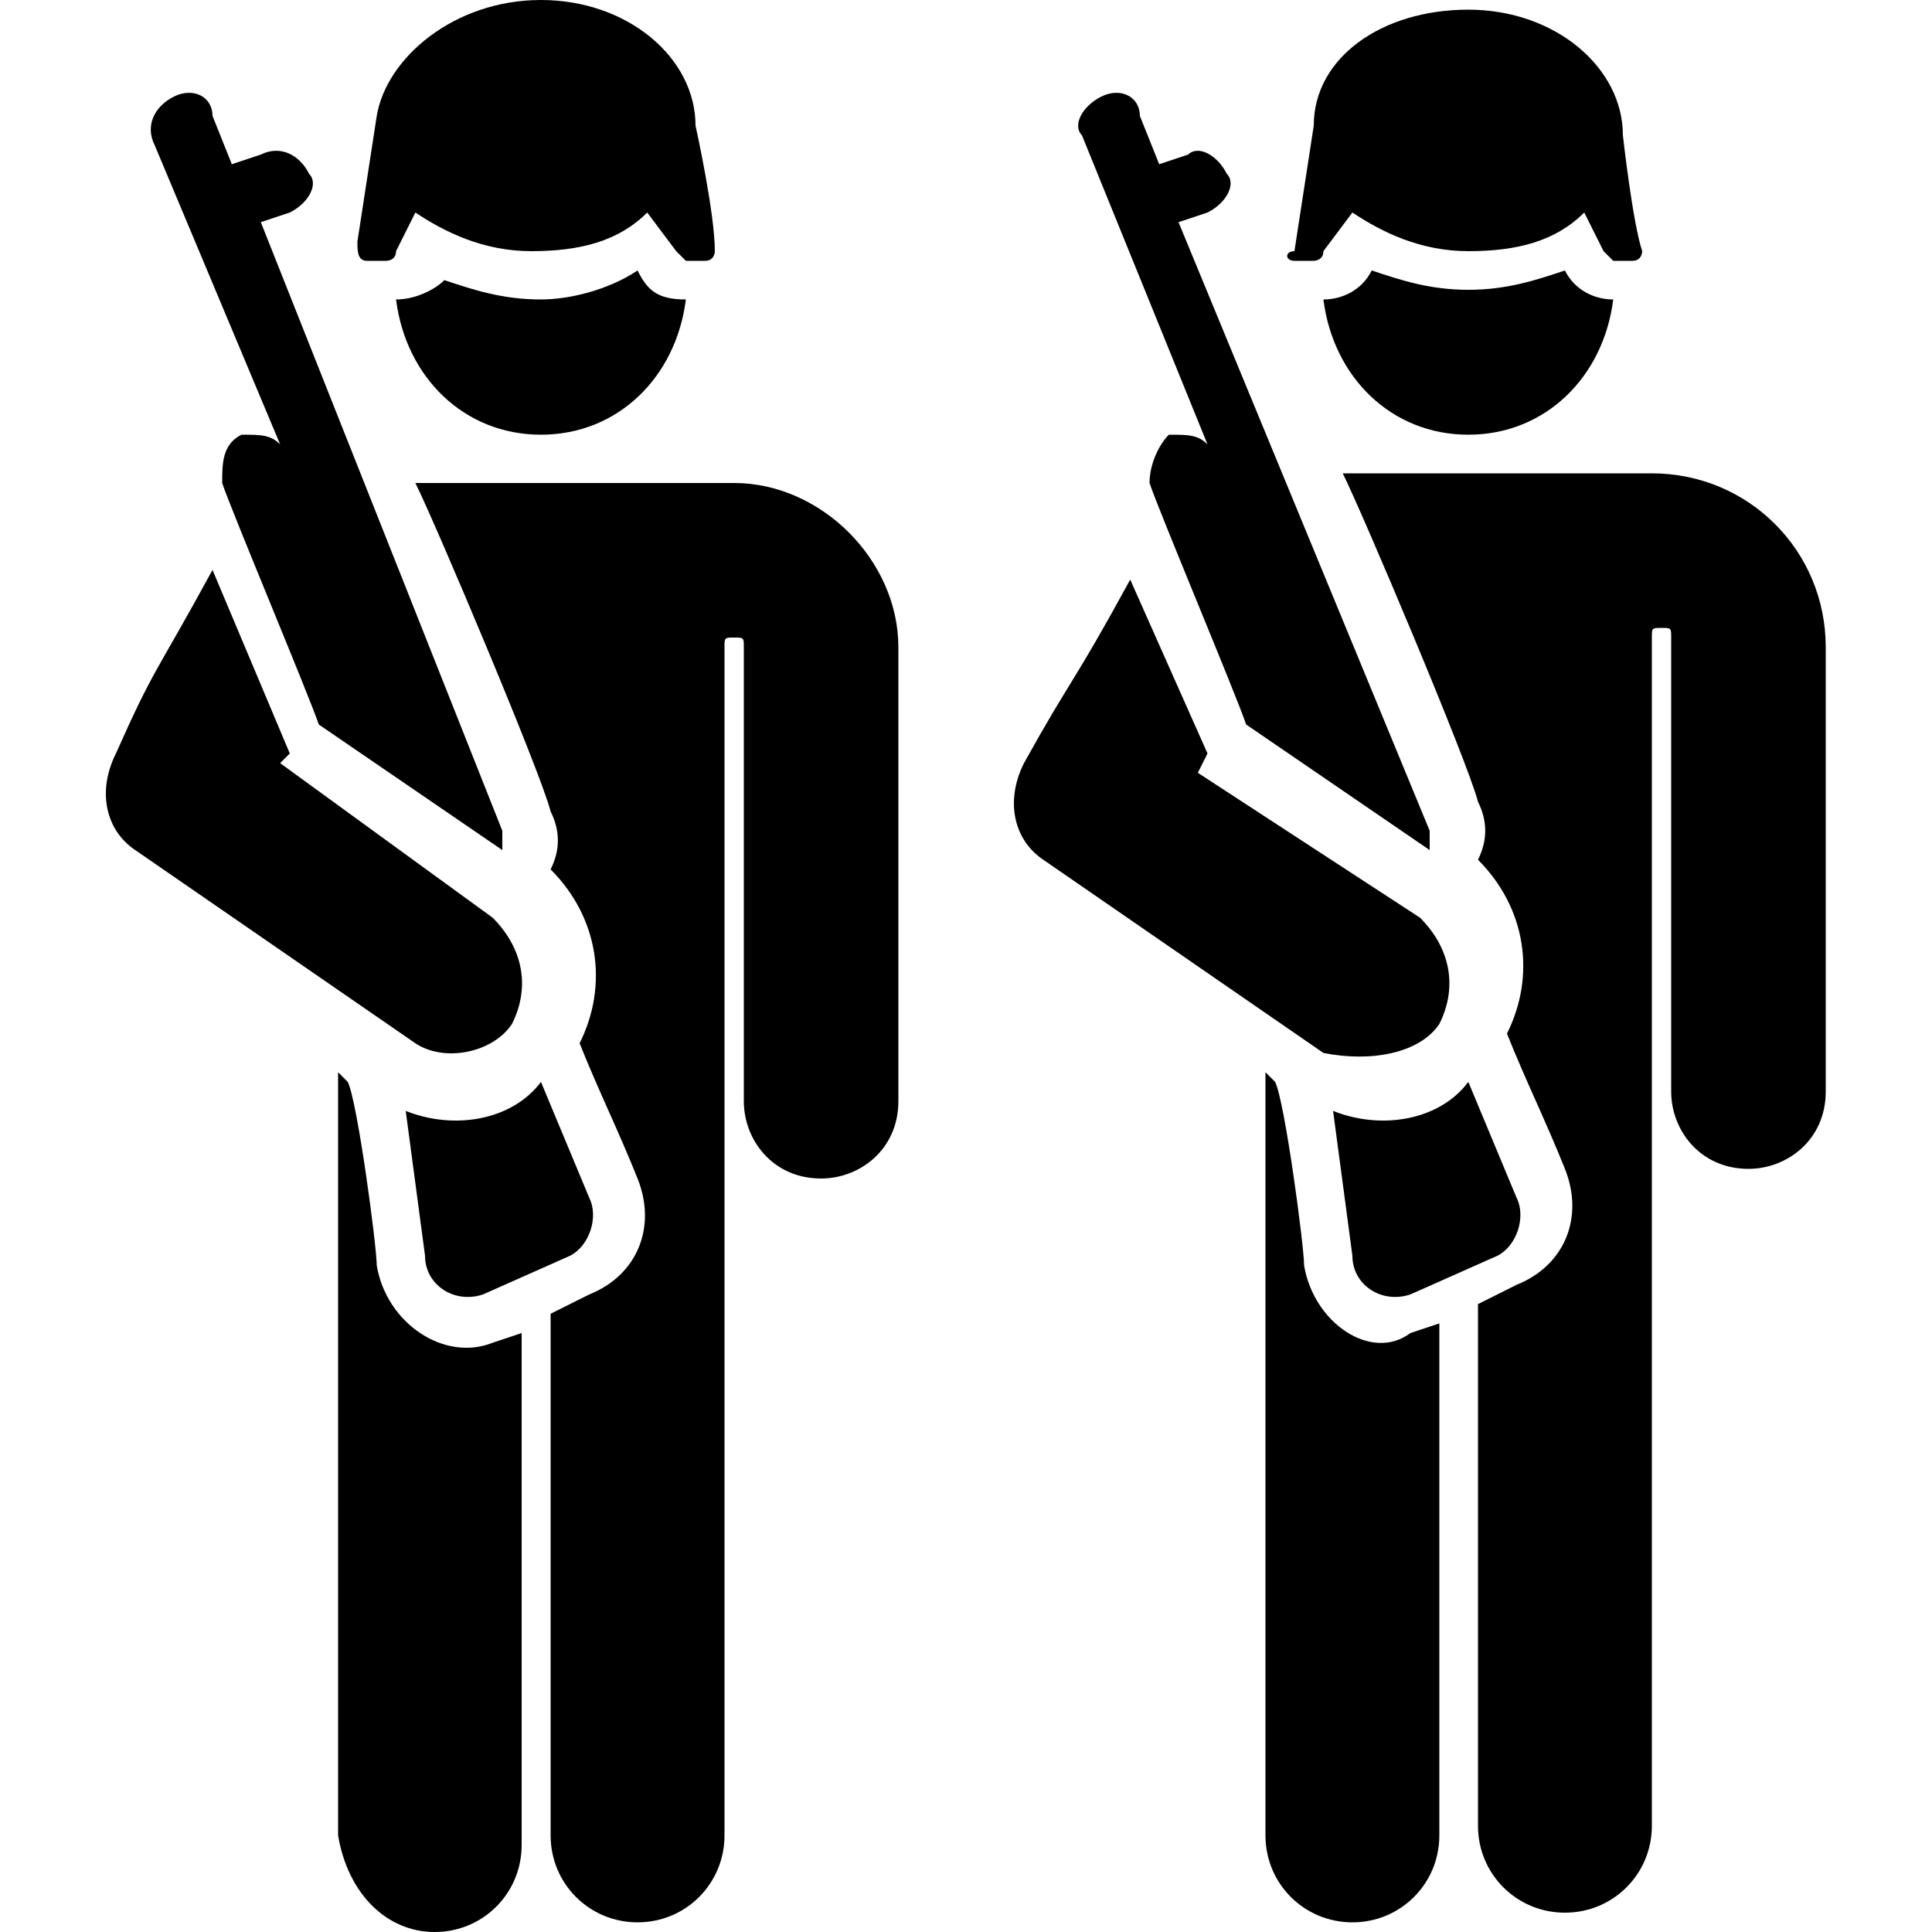
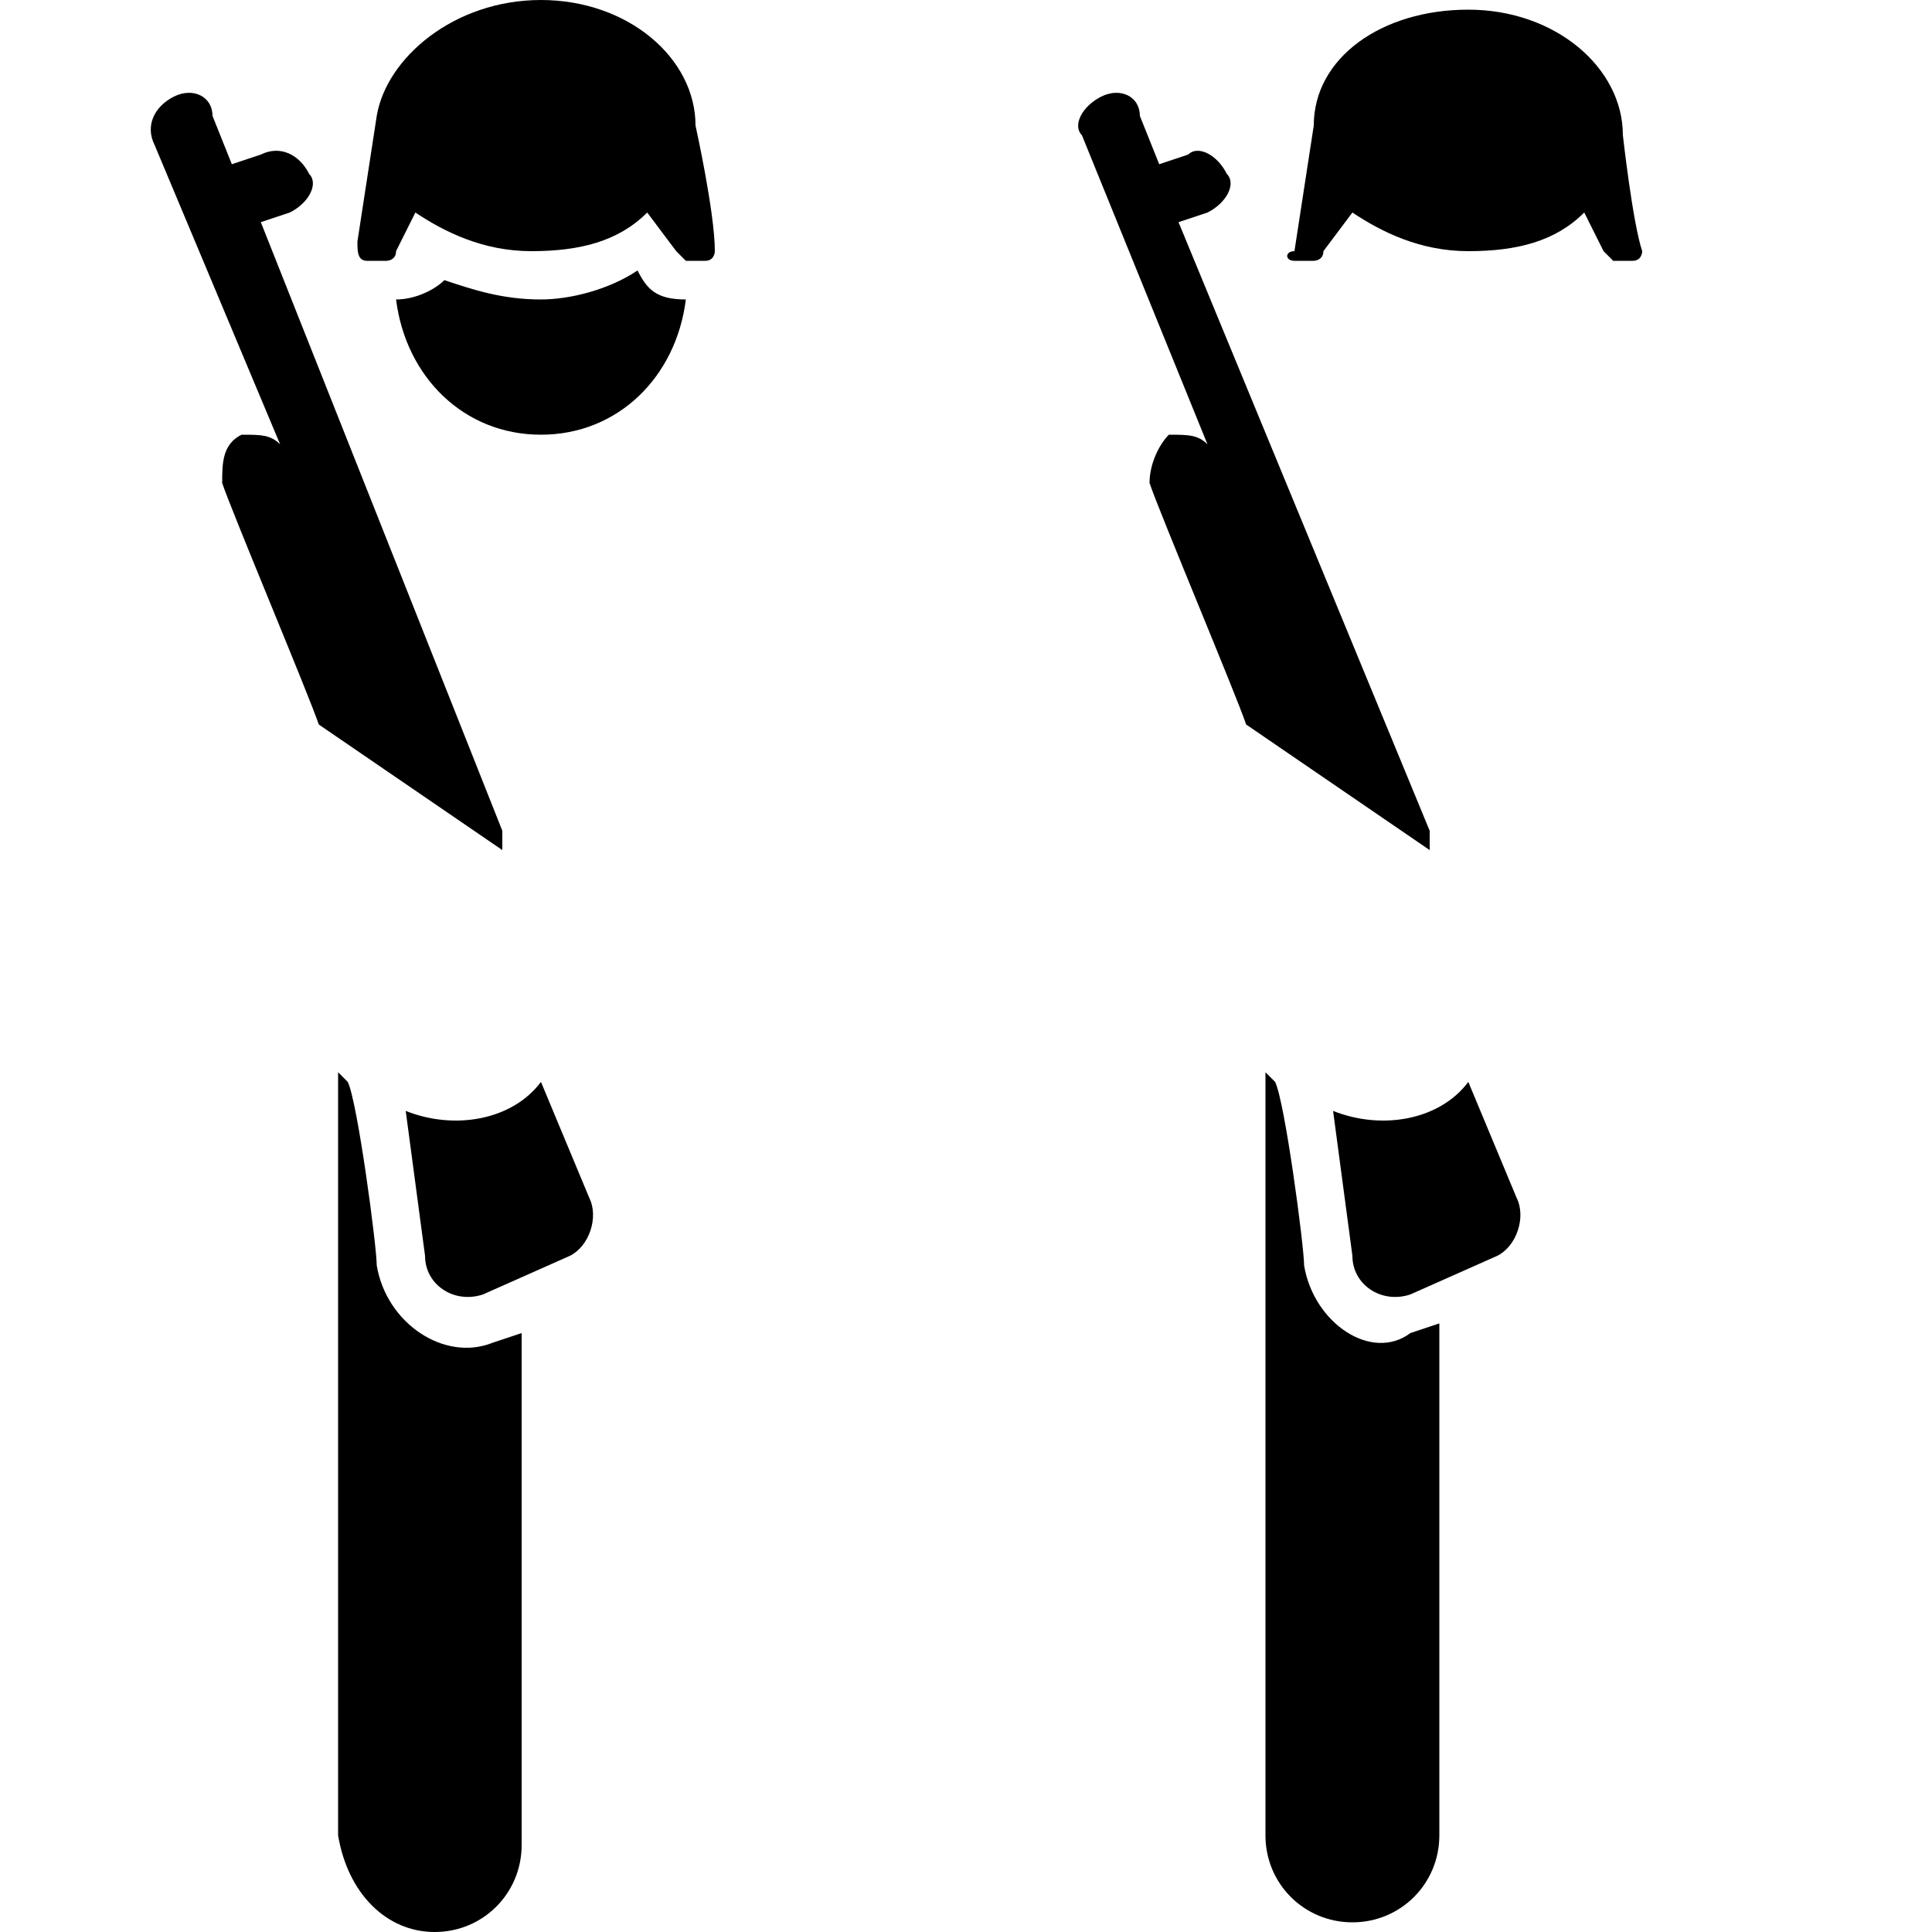
<svg xmlns="http://www.w3.org/2000/svg" version="1.1" id="Слой_1" x="0px" y="0px" viewBox="0 0 20 20" xml:space="preserve">
  <g>
    <path d="M6.6,2.8C6.3,3,5.9,3.1,5.6,3.1c-0.4,0-0.7-0.1-1-0.2C4.5,3,4.3,3.1,4.1,3.1c0.1,0.8,0.7,1.4,1.5,1.4   c0.8,0,1.4-0.6,1.5-1.4C6.8,3.1,6.7,3,6.6,2.8z" />
    <path d="M3.9,13.1c0-0.2-0.2-1.7-0.3-1.9l-0.1-0.1c0,0,0-0.1,0,7.9C3.6,19.6,4,20,4.5,20s0.9-0.4,0.9-0.9v-5.3l-0.3,0.1   C4.6,14.1,4,13.7,3.9,13.1z" />
-     <path d="M7.6,5C7.2,5,4.6,5,4.3,5c0.2,0.4,1.3,3,1.4,3.4c0.1,0.2,0.1,0.4,0,0.6c0,0,0,0,0,0c0.5,0.5,0.6,1.2,0.3,1.8   c0.2,0.5,0.4,0.9,0.6,1.4c0.2,0.5,0,1-0.5,1.2l-0.4,0.2v5.4c0,0.5,0.4,0.9,0.9,0.9s0.9-0.4,0.9-0.9c0-0.4,0-10.6,0-12.3   c0-0.1,0-0.1,0.1-0.1c0.1,0,0.1,0,0.1,0.1c0,2.3,0,1.2,0,4.7c0,0.4,0.3,0.8,0.8,0.8c0,0,0,0,0,0c0.4,0,0.8-0.3,0.8-0.8   c0-3.5,0-2.5,0-4.7C9.3,5.8,8.5,5,7.6,5z" />
    <path d="M2.9,4.6C2.8,4.5,2.7,4.5,2.5,4.5C2.3,4.6,2.3,4.8,2.3,5c0.1,0.3,0.9,2.2,1,2.5l1.9,1.3c0-0.1,0-0.1,0-0.2L2.7,2.3L3,2.2   c0.2-0.1,0.3-0.3,0.2-0.4C3.1,1.6,2.9,1.5,2.7,1.6L2.4,1.7L2.2,1.2C2.2,1,2,0.9,1.8,1C1.6,1.1,1.5,1.3,1.6,1.5L2.9,4.6z" />
    <path d="M4.2,11.5l0.2,1.5c0,0.3,0.3,0.5,0.6,0.4L5.9,13c0.2-0.1,0.3-0.4,0.2-0.6l-0.5-1.2C5.3,11.6,4.7,11.7,4.2,11.5z" />
-     <path d="M5.3,10.6c0.2-0.4,0.1-0.8-0.2-1.1L2.9,7.9L3,7.8L2.2,5.9C1.6,7,1.6,6.9,1.2,7.8C1,8.2,1.1,8.6,1.4,8.8l2.9,2   C4.6,11,5.1,10.9,5.3,10.6z" />
    <path d="M3.8,2.7h0.2c0,0,0.1,0,0.1-0.1l0.2-0.4c0.3,0.2,0.7,0.4,1.2,0.4c0.5,0,0.9-0.1,1.2-0.4L7,2.6c0,0,0.1,0.1,0.1,0.1h0.2   c0.1,0,0.1-0.1,0.1-0.1C7.4,2.2,7.2,1.3,7.2,1.3C7.2,0.6,6.5,0,5.6,0C4.7,0,4,0.6,3.9,1.2h0L3.7,2.5C3.7,2.6,3.7,2.7,3.8,2.7z" />
-     <path d="M16.2,2.8c-0.3,0.1-0.6,0.2-1,0.2c-0.4,0-0.7-0.1-1-0.2c-0.1,0.2-0.3,0.3-0.5,0.3c0.1,0.8,0.7,1.4,1.5,1.4   c0.8,0,1.4-0.6,1.5-1.4C16.5,3.1,16.3,3,16.2,2.8z" />
    <path d="M13.5,13.1c0-0.2-0.2-1.7-0.3-1.9l-0.1-0.1c0,0,0-0.1,0,7.9c0,0.5,0.4,0.9,0.9,0.9c0.5,0,0.9-0.4,0.9-0.9v-5.3l-0.3,0.1   C14.2,14.1,13.6,13.7,13.5,13.1z" />
-     <path d="M18.9,6.7c0-1-0.8-1.8-1.8-1.8c-0.3,0-2.9,0-3.2,0c0.2,0.4,1.3,3,1.4,3.4c0.1,0.2,0.1,0.4,0,0.6c0,0,0,0,0,0   c0.5,0.5,0.6,1.2,0.3,1.8c0.2,0.5,0.4,0.9,0.6,1.4c0.2,0.5,0,1-0.5,1.2l-0.4,0.2v5.4c0,0.5,0.4,0.9,0.9,0.9c0.5,0,0.9-0.4,0.9-0.9   c0-0.4,0-10.6,0-12.3c0-0.1,0-0.1,0.1-0.1c0.1,0,0.1,0,0.1,0.1c0,2.3,0,1.2,0,4.7c0,0.4,0.3,0.8,0.8,0.8c0,0,0,0,0,0   c0.4,0,0.8-0.3,0.8-0.8C18.9,8,18.9,9,18.9,6.7z" />
    <path d="M12.5,4.6c-0.1-0.1-0.2-0.1-0.4-0.1C12,4.6,11.9,4.8,11.9,5c0.1,0.3,0.9,2.2,1,2.5l1.9,1.3c0-0.1,0-0.1,0-0.2l-2.6-6.3   l0.3-0.1c0.2-0.1,0.3-0.3,0.2-0.4c-0.1-0.2-0.3-0.3-0.4-0.2L12,1.7l-0.2-0.5C11.8,1,11.6,0.9,11.4,1c-0.2,0.1-0.3,0.3-0.2,0.4   L12.5,4.6z" />
    <path d="M13.8,11.5l0.2,1.5c0,0.3,0.3,0.5,0.6,0.4l0.9-0.4c0.2-0.1,0.3-0.4,0.2-0.6l-0.5-1.2C14.9,11.6,14.3,11.7,13.8,11.5z" />
-     <path d="M14.9,10.6c0.2-0.4,0.1-0.8-0.2-1.1l-2.3-1.5l0.1-0.2l-0.8-1.8c-0.6,1.1-0.6,1-1.1,1.9c-0.2,0.4-0.1,0.8,0.2,1l2.9,2   C14.2,11,14.7,10.9,14.9,10.6z" />
    <path d="M13.4,2.7h0.2c0,0,0.1,0,0.1-0.1L14,2.2c0.3,0.2,0.7,0.4,1.2,0.4c0.5,0,0.9-0.1,1.2-0.4l0.2,0.4c0,0,0.1,0.1,0.1,0.1h0.2   c0.1,0,0.1-0.1,0.1-0.1c-0.1-0.3-0.2-1.2-0.2-1.2c0-0.7-0.7-1.3-1.6-1.3c-0.9,0-1.6,0.5-1.6,1.2h0l-0.2,1.3   C13.3,2.6,13.3,2.7,13.4,2.7z" />
  </g>
</svg>